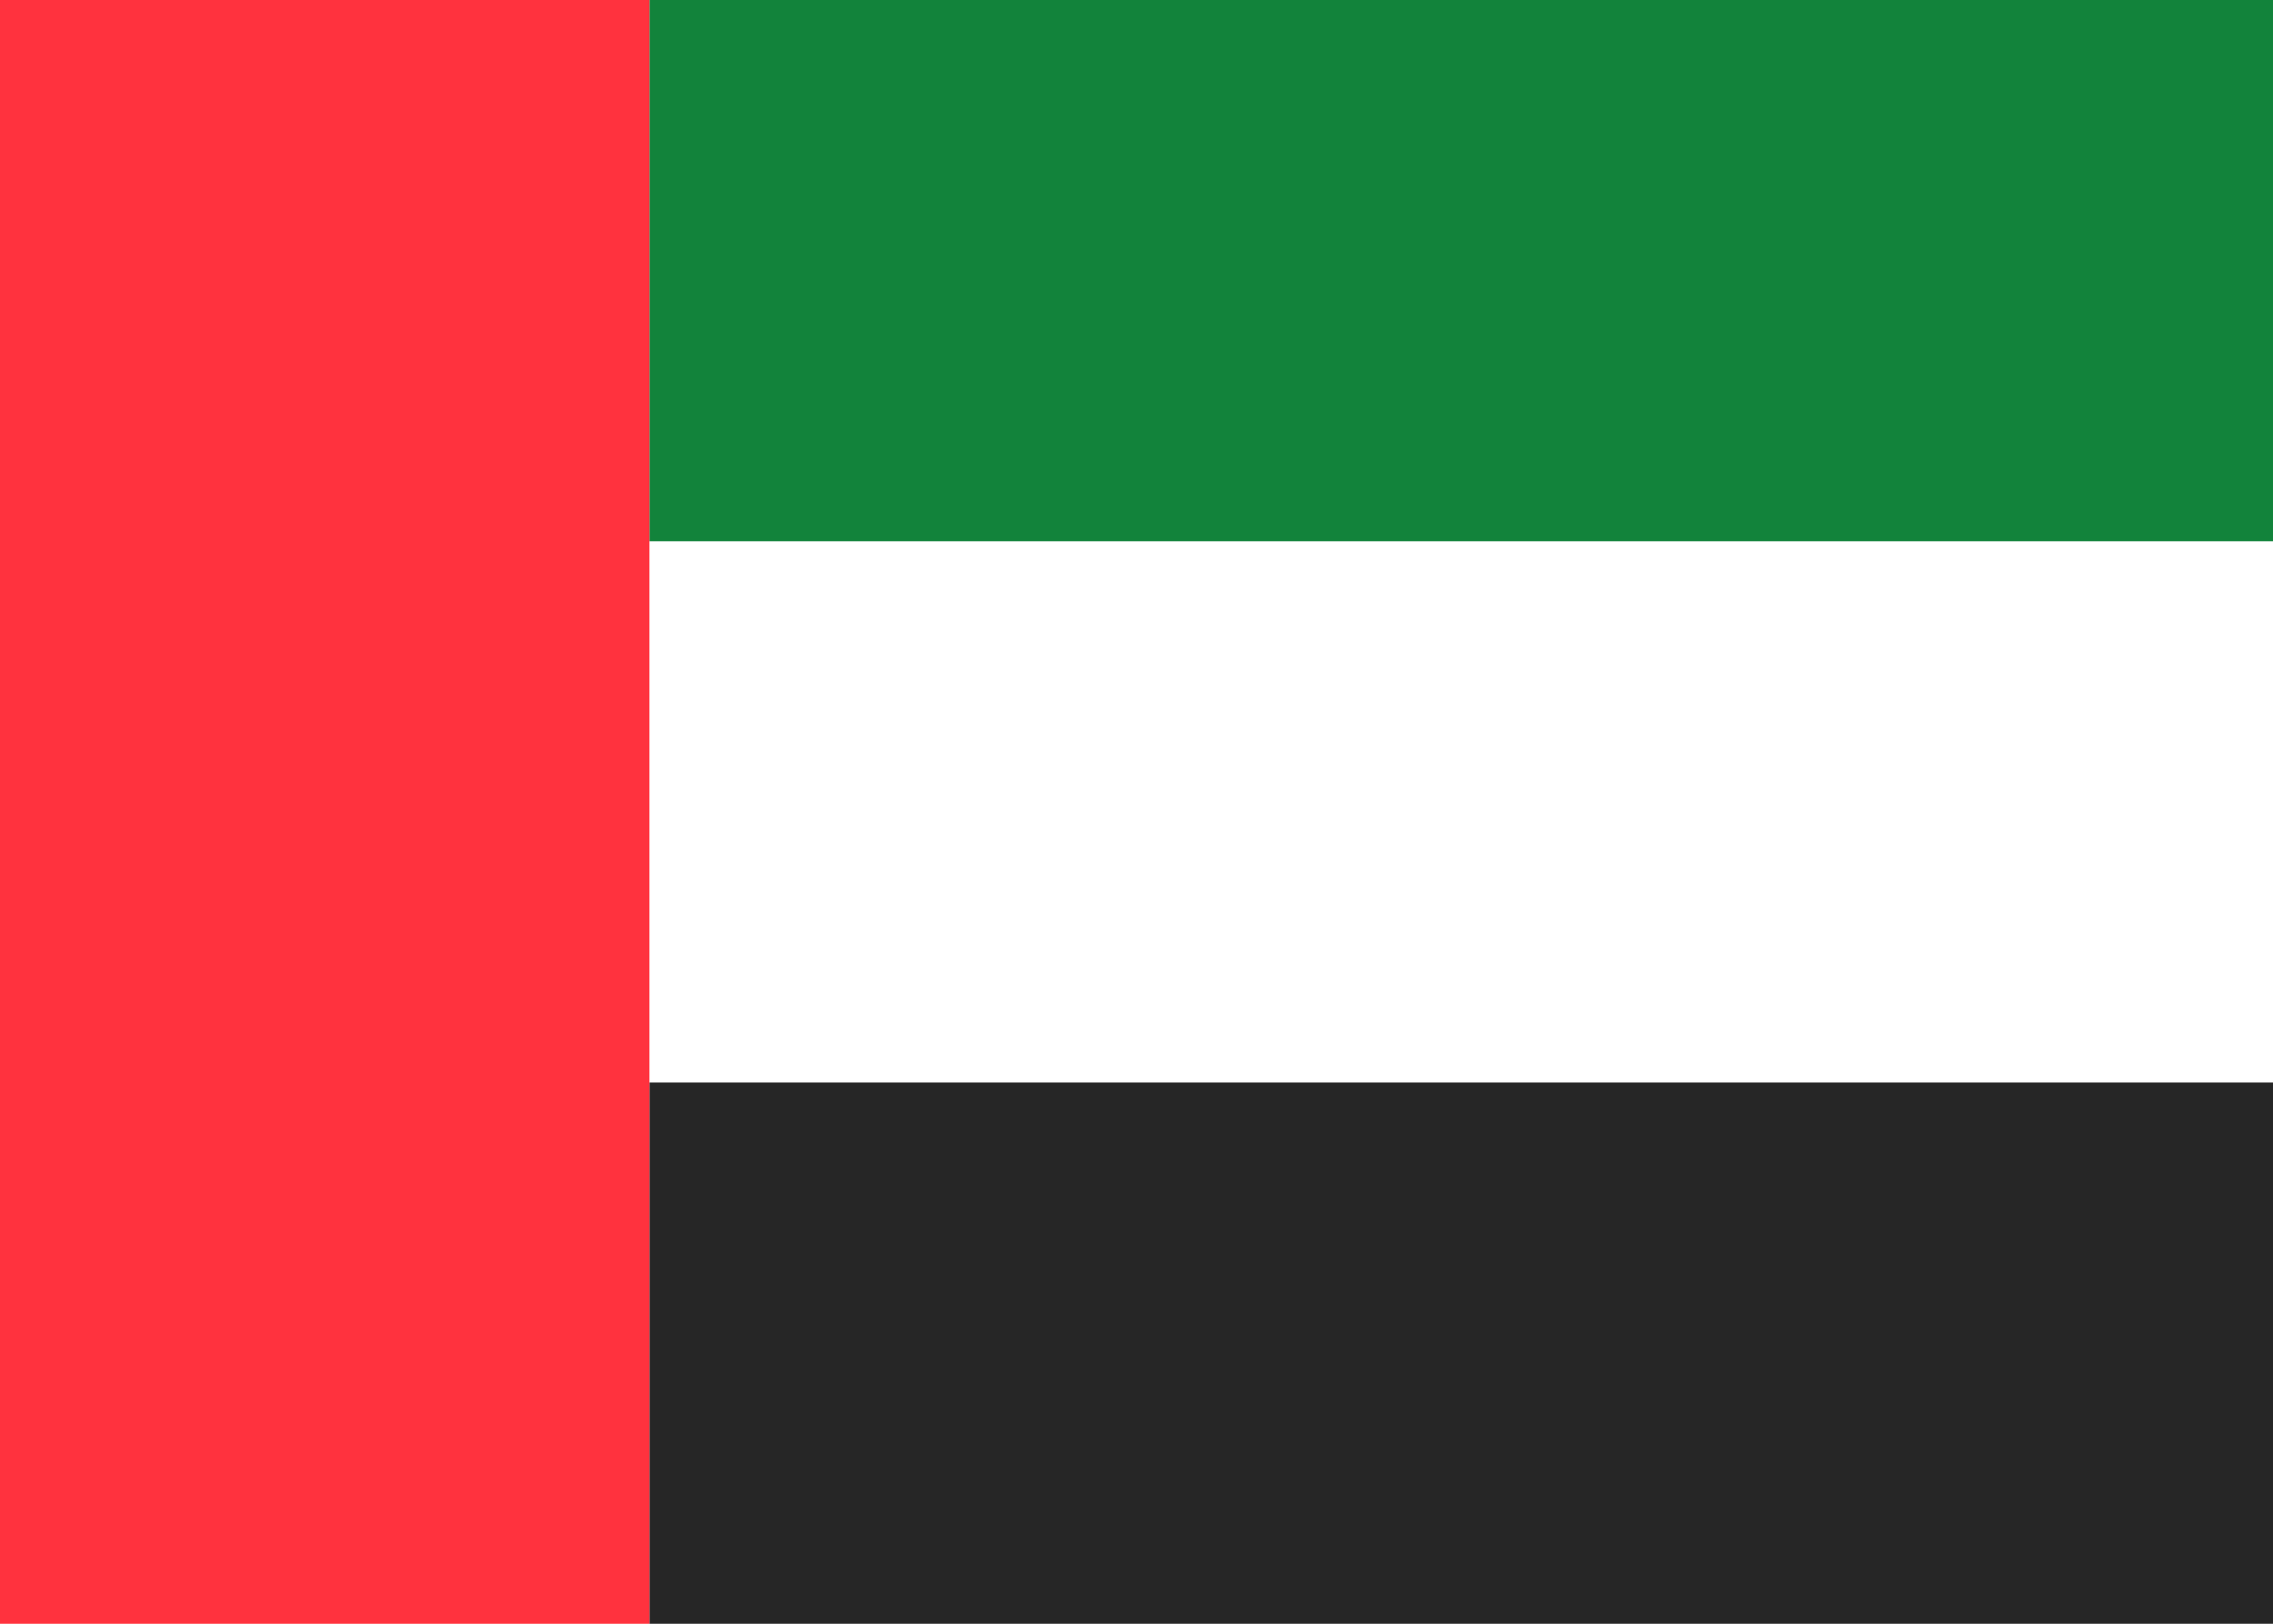
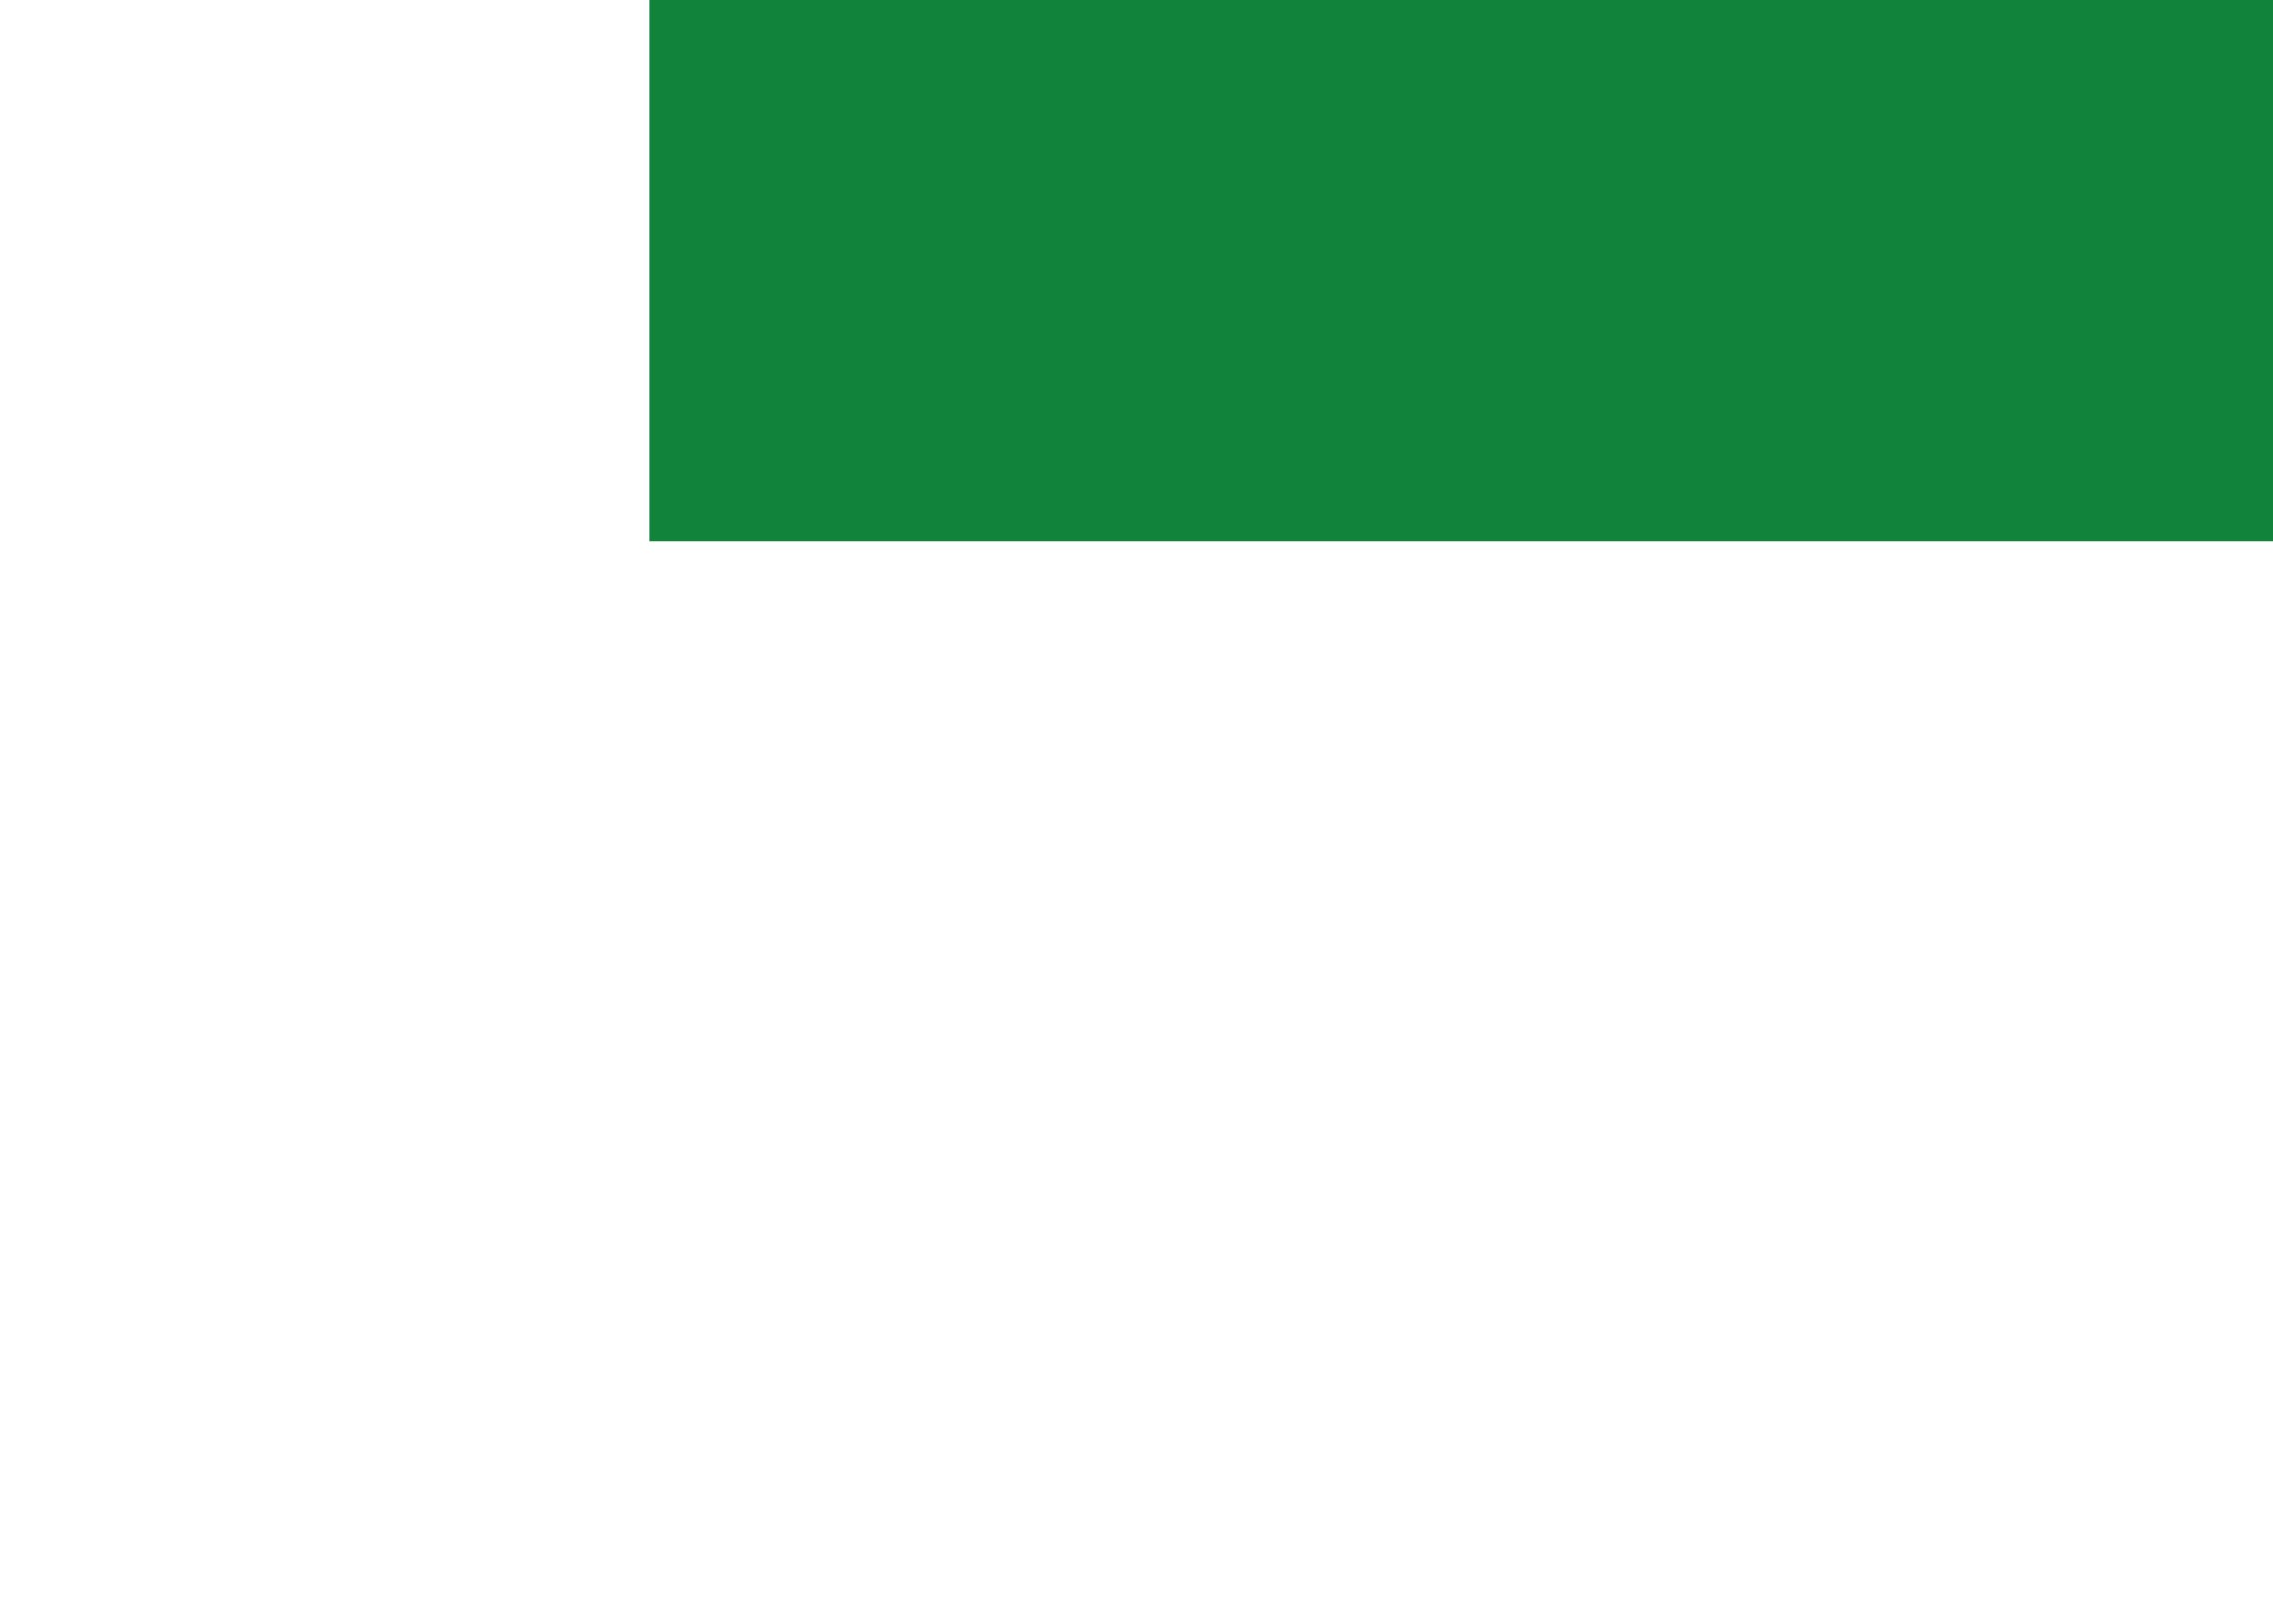
<svg xmlns="http://www.w3.org/2000/svg" fill="none" aria-hidden="true" viewBox="0 0 28 20">
  <path fill="#fff" d="M0 0h28v20H0V0z" />
  <path fill="#12833B" fill-rule="evenodd" d="M8 6.667h20V0H8v6.667z" clip-rule="evenodd" />
-   <path fill="#262626" fill-rule="evenodd" d="M8 20h20v-6.667H8V20z" clip-rule="evenodd" />
-   <path fill="#FF323E" fill-rule="evenodd" d="M0 20h8V0H0v20z" clip-rule="evenodd" />
+   <path fill="#262626" fill-rule="evenodd" d="M8 20h20H8V20z" clip-rule="evenodd" />
</svg>